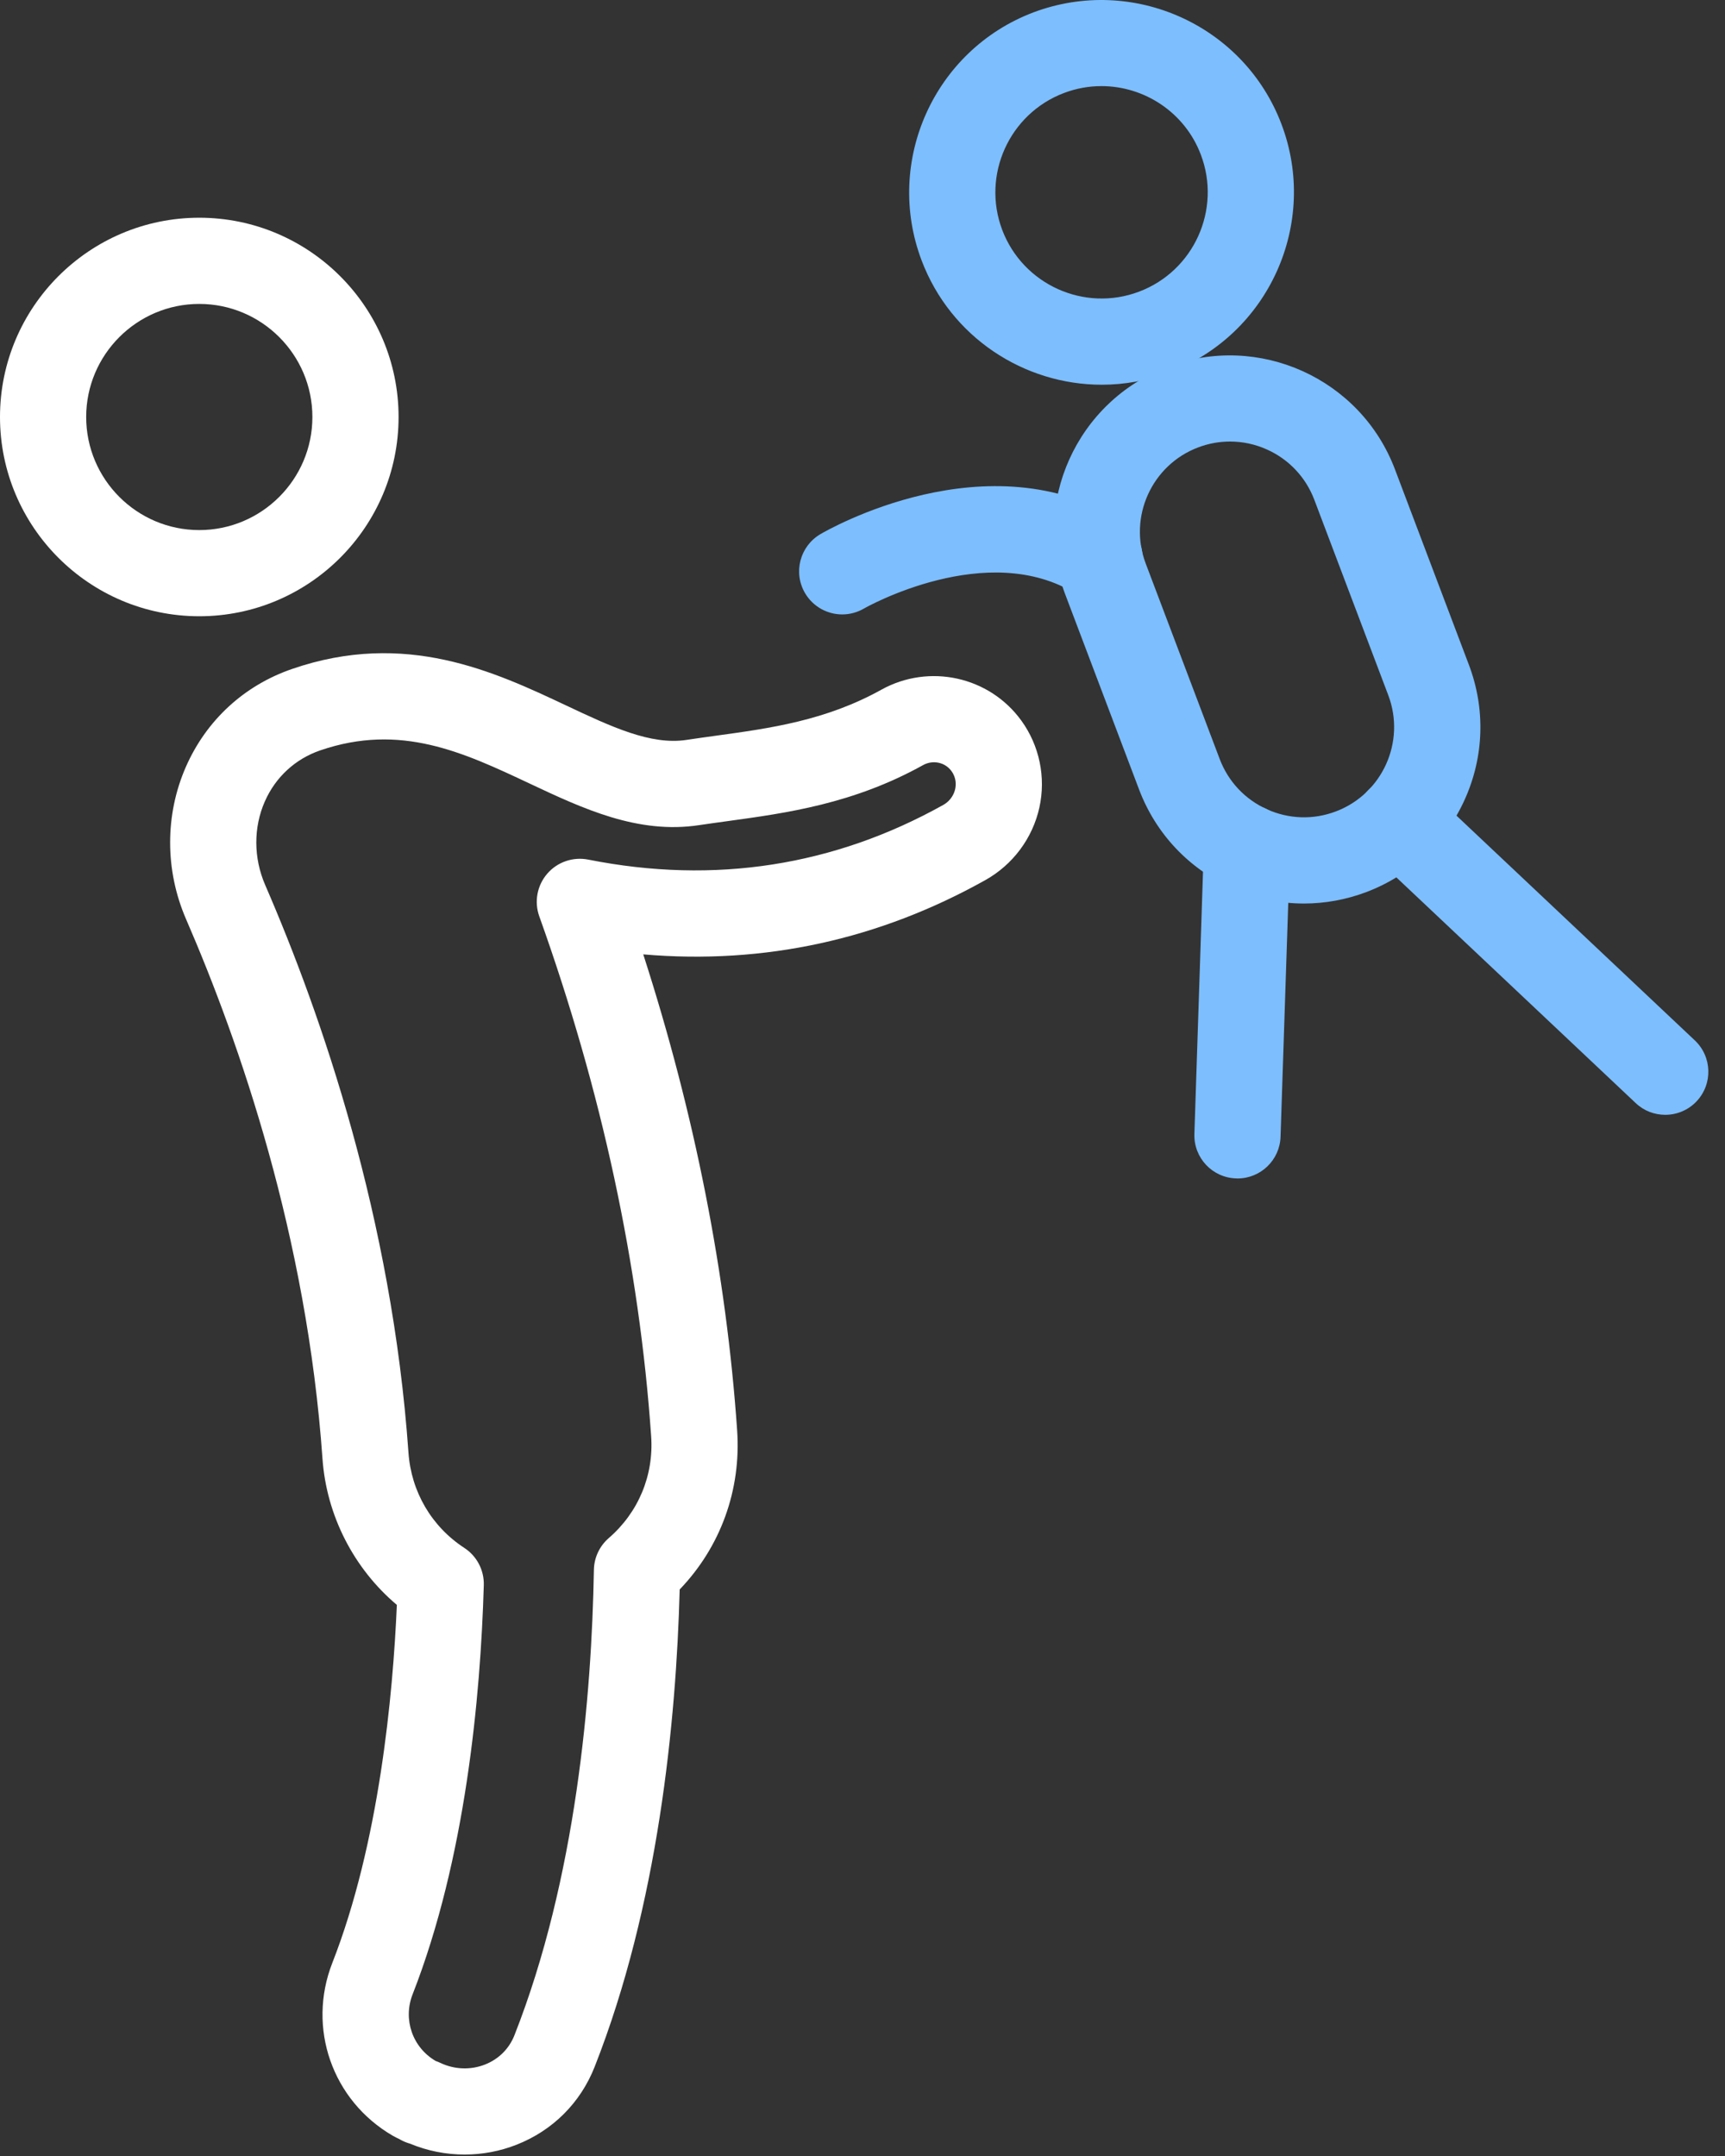
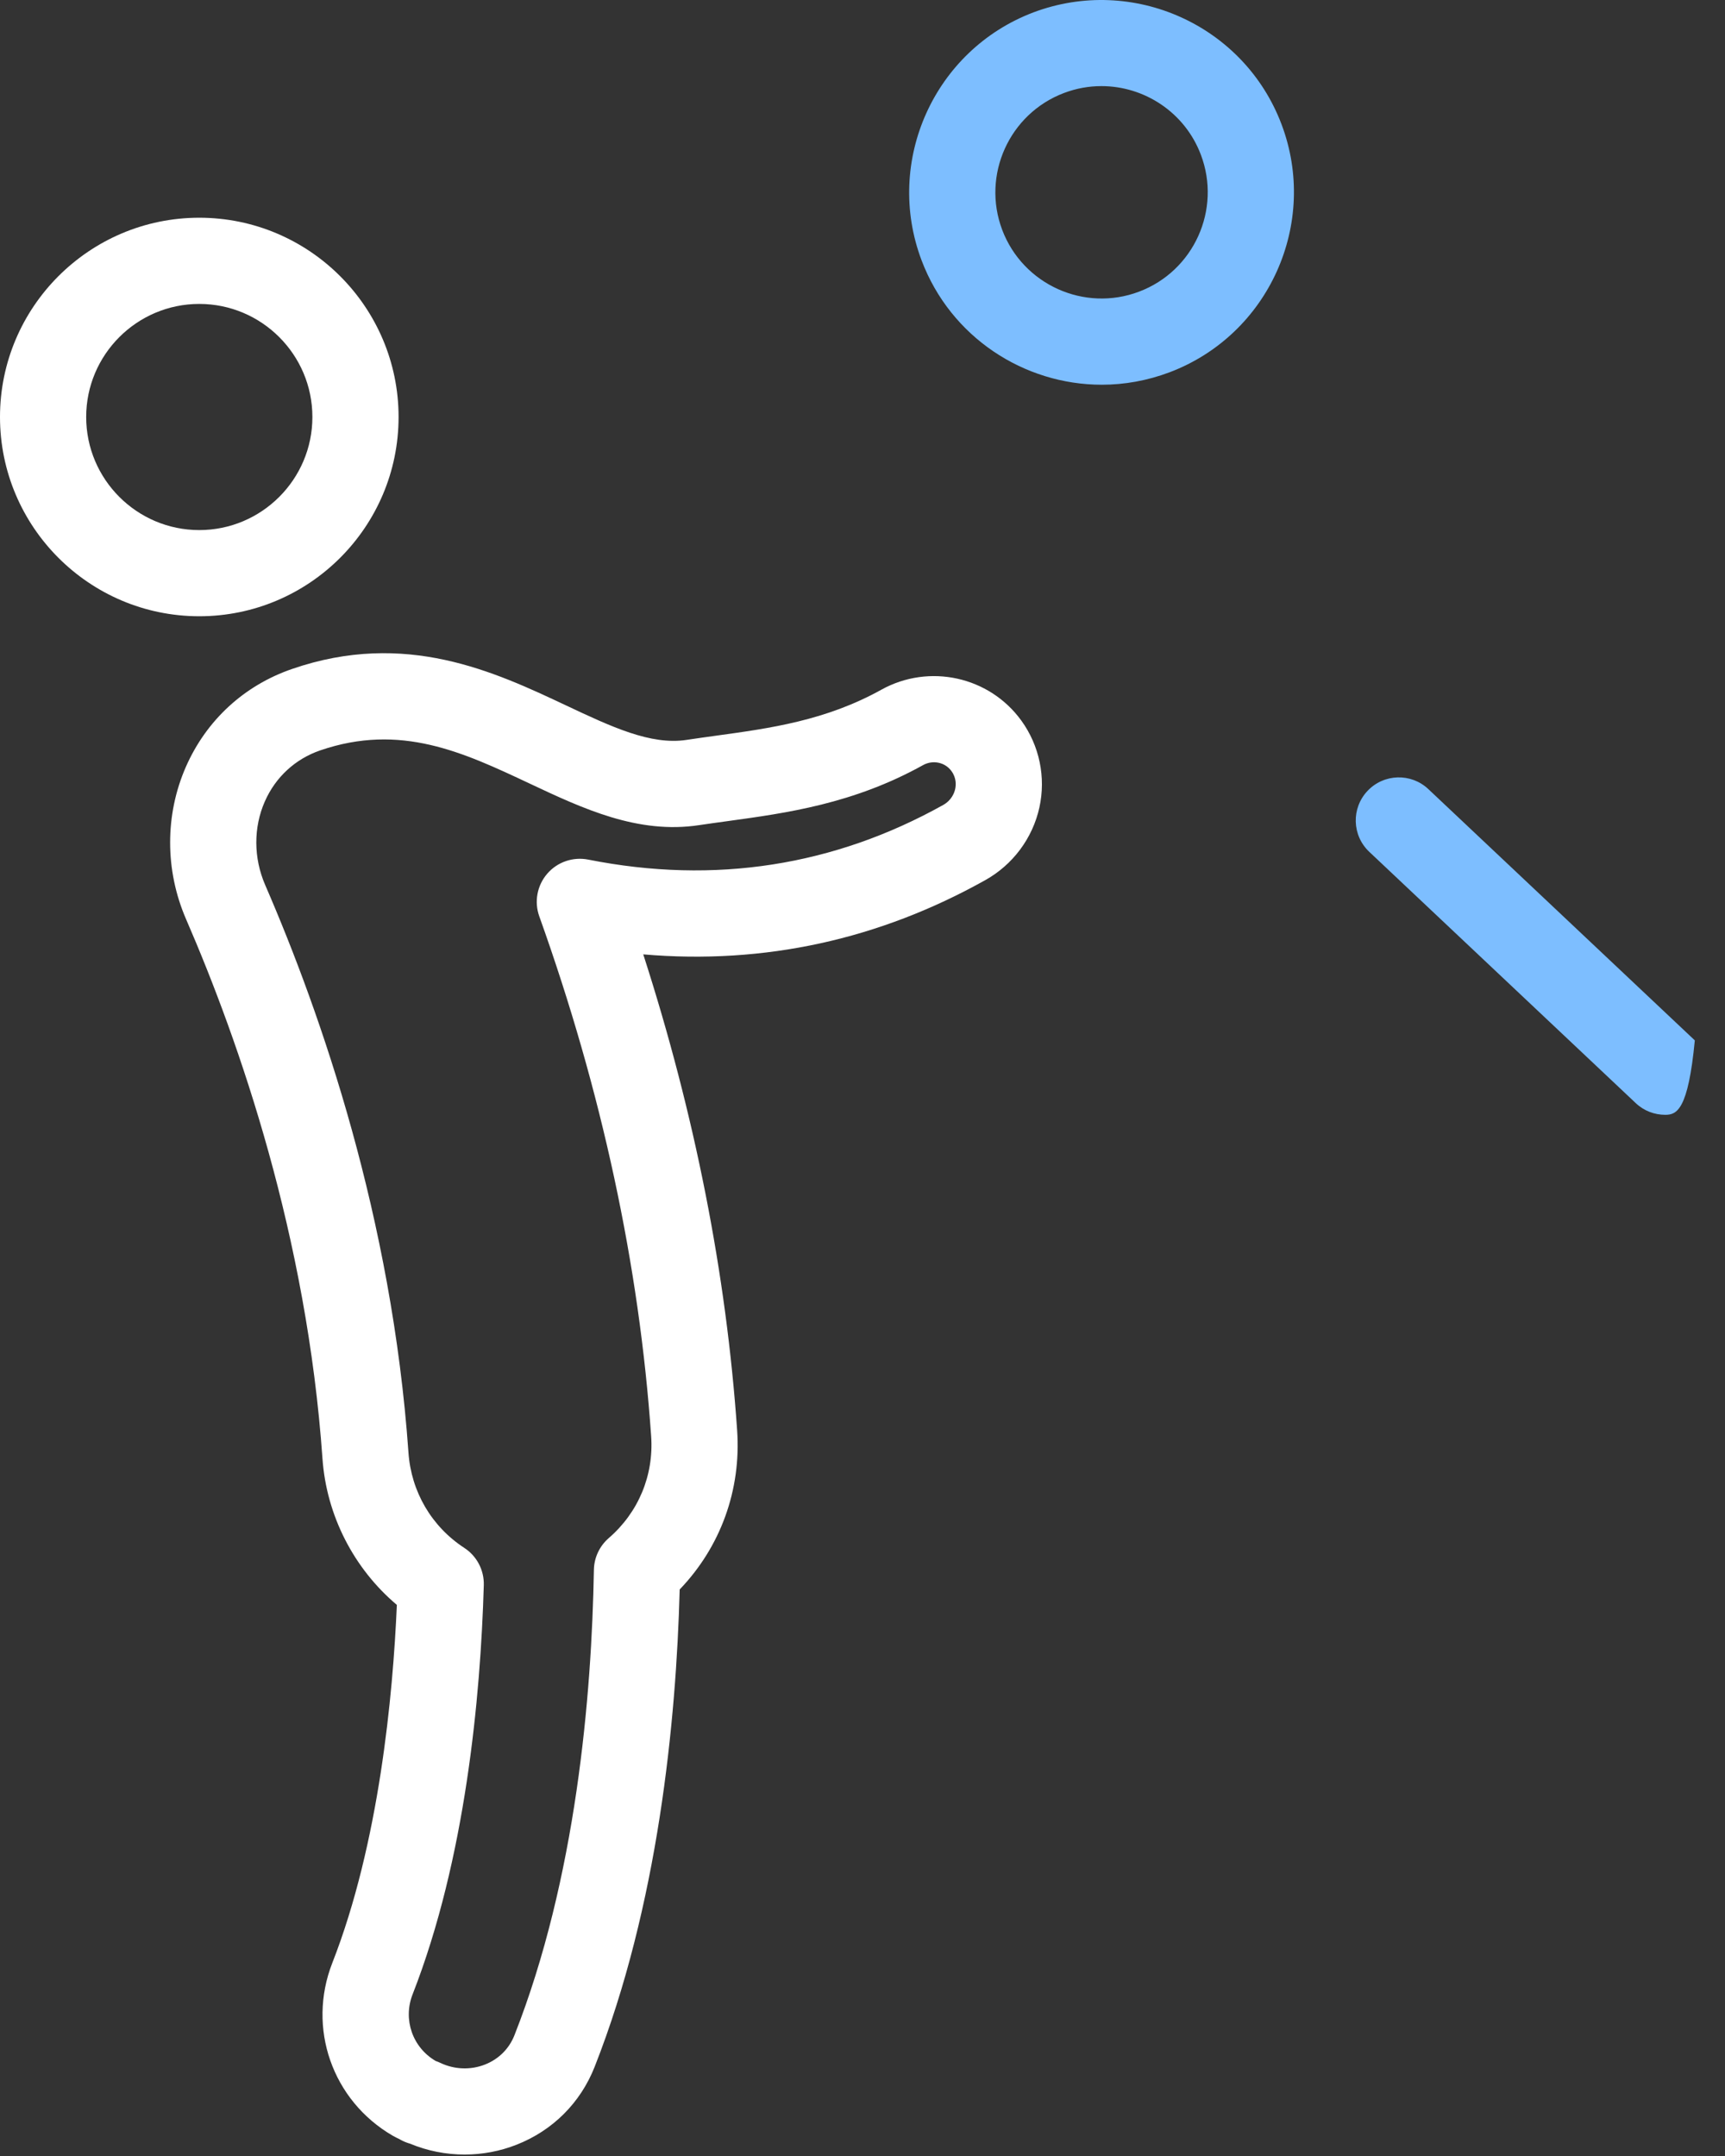
<svg xmlns="http://www.w3.org/2000/svg" width="52" height="65" viewBox="0 0 52 65" fill="none">
  <rect x="0" y="0" width="52" height="65" fill="#333333" stroke="none" />
  <path d="M6.007 18.579C2.695 18.579 0 15.885 0 12.572C0 9.259 2.695 6.564 6.007 6.564C9.32 6.564 12.015 9.259 12.015 12.572C12.015 15.885 9.32 18.579 6.007 18.579ZM6.007 9.163C4.128 9.163 2.598 10.692 2.598 12.572C2.598 14.452 4.128 15.981 6.007 15.981C7.887 15.981 9.417 14.452 9.417 12.572C9.417 10.692 7.887 9.163 6.007 9.163Z" fill="white" />
  <path d="M14.007 64.956C13.444 64.956 12.883 64.847 12.358 64.627C12.328 64.62 12.299 64.609 12.27 64.599C12.185 64.569 12.105 64.531 12.03 64.485C11.964 64.456 11.902 64.424 11.84 64.389C10.014 63.328 9.251 61.138 10.018 59.178C11.431 55.57 11.846 51.1 11.963 48.385C10.665 47.29 9.842 45.69 9.721 43.976C9.251 37.285 7.226 31.44 5.609 27.712C4.969 26.236 4.969 24.561 5.606 23.113C6.224 21.711 7.36 20.665 8.805 20.168C12.226 18.988 14.911 20.254 17.067 21.269C18.436 21.915 19.616 22.468 20.688 22.308C20.981 22.264 21.28 22.222 21.584 22.18C23.211 21.957 24.892 21.726 26.571 20.792C28.01 19.996 29.821 20.393 30.785 21.721L30.786 21.722C31.334 22.477 31.533 23.434 31.332 24.346C31.127 25.273 30.531 26.073 29.695 26.538C26.507 28.32 23.051 29.087 19.391 28.773C20.943 33.584 21.894 38.401 22.221 43.122C22.346 44.922 21.719 46.639 20.489 47.92C20.384 51.898 19.84 57.449 17.926 62.31C17.499 63.395 16.664 64.23 15.574 64.659C15.072 64.857 14.539 64.956 14.007 64.956ZM13.133 62.135C13.182 62.152 13.23 62.171 13.277 62.194C13.7 62.395 14.189 62.413 14.621 62.242C15.033 62.08 15.348 61.766 15.508 61.359C17.369 56.632 17.837 51.12 17.903 47.329C17.909 46.96 18.073 46.611 18.353 46.369C19.245 45.597 19.711 44.48 19.629 43.302C19.273 38.156 18.138 32.883 16.257 27.627C16.099 27.187 16.19 26.695 16.497 26.34C16.802 25.986 17.276 25.825 17.734 25.916C21.552 26.675 25.157 26.097 28.43 24.27C28.685 24.127 28.768 23.906 28.794 23.787C28.818 23.676 28.836 23.459 28.683 23.249L28.682 23.247C28.489 22.981 28.125 22.905 27.833 23.063C25.729 24.234 23.715 24.511 21.938 24.755C21.646 24.795 21.36 24.834 21.081 24.876C19.231 25.159 17.568 24.377 15.96 23.62C13.962 22.68 12.075 21.792 9.65 22.624C8.899 22.883 8.307 23.429 7.984 24.161C7.637 24.947 7.641 25.866 7.993 26.679C9.69 30.591 11.817 36.736 12.313 43.793C12.396 44.974 13.009 46.021 13.995 46.666C14.374 46.912 14.597 47.338 14.584 47.791C14.486 51.168 14.033 56.05 12.438 60.126C12.142 60.882 12.434 61.726 13.133 62.135Z" fill="white" />
-   <path d="M39.307 27.24C38.564 27.24 37.822 27.083 37.124 26.768C35.83 26.184 34.841 25.131 34.338 23.804L32.108 17.911C31.071 15.171 32.456 12.096 35.197 11.059C37.938 10.022 41.012 11.406 42.05 14.148L44.279 20.041C44.782 21.368 44.738 22.812 44.154 24.106C43.571 25.4 42.518 26.39 41.19 26.894C40.578 27.125 39.942 27.24 39.307 27.24ZM37.08 13.312C36.755 13.312 36.43 13.37 36.117 13.489C34.716 14.02 34.008 15.59 34.538 16.991L36.768 22.884C37.025 23.562 37.531 24.101 38.193 24.399C38.854 24.697 39.59 24.721 40.27 24.463C41.672 23.932 42.38 22.362 41.85 20.961L39.62 15.068C39.363 14.39 38.857 13.851 38.195 13.553C37.839 13.392 37.46 13.312 37.08 13.312Z" fill="#7DBEFF" />
  <path d="M33.213 11.599C30.87 11.599 28.659 10.169 27.782 7.852C26.651 4.861 28.163 1.506 31.153 0.373C34.147 -0.752 37.499 0.754 38.63 3.744C39.762 6.734 38.249 10.09 35.259 11.223C34.586 11.477 33.894 11.599 33.213 11.599ZM33.202 2.596C32.826 2.596 32.445 2.663 32.073 2.804C30.423 3.429 29.588 5.281 30.212 6.932C30.838 8.583 32.691 9.418 34.339 8.792C35.99 8.168 36.825 6.316 36.2 4.665C35.716 3.385 34.495 2.596 33.202 2.596Z" fill="#7DBEFF" />
-   <path d="M25.39 18.524C24.945 18.524 24.512 18.295 24.269 17.884C23.905 17.265 24.111 16.47 24.729 16.105C24.935 15.984 29.797 13.176 33.836 15.716C34.443 16.098 34.626 16.9 34.244 17.508C33.862 18.115 33.058 18.295 32.453 17.916C29.78 16.232 26.084 18.322 26.049 18.344C25.841 18.465 25.614 18.524 25.39 18.524Z" fill="#7DBEFF" />
-   <path d="M37.304 35.529C37.29 35.529 37.276 35.529 37.261 35.527C36.544 35.505 35.981 34.904 36.005 34.186L36.29 25.506C36.315 24.79 36.93 24.194 37.632 24.251C38.349 24.274 38.911 24.874 38.888 25.592L38.602 34.273C38.579 34.974 38.002 35.529 37.304 35.529Z" fill="#7DBEFF" />
-   <path d="M50.199 33.61C49.879 33.61 49.558 33.494 49.308 33.256L41.277 25.682C40.755 25.19 40.73 24.368 41.223 23.845C41.715 23.323 42.538 23.298 43.059 23.792L51.09 31.366C51.612 31.858 51.636 32.68 51.144 33.203C50.889 33.473 50.544 33.61 50.199 33.61Z" fill="#7DBEFF" />
+   <path d="M50.199 33.61C49.879 33.61 49.558 33.494 49.308 33.256L41.277 25.682C40.755 25.19 40.73 24.368 41.223 23.845C41.715 23.323 42.538 23.298 43.059 23.792L51.09 31.366C50.889 33.473 50.544 33.61 50.199 33.61Z" fill="#7DBEFF" />
</svg>